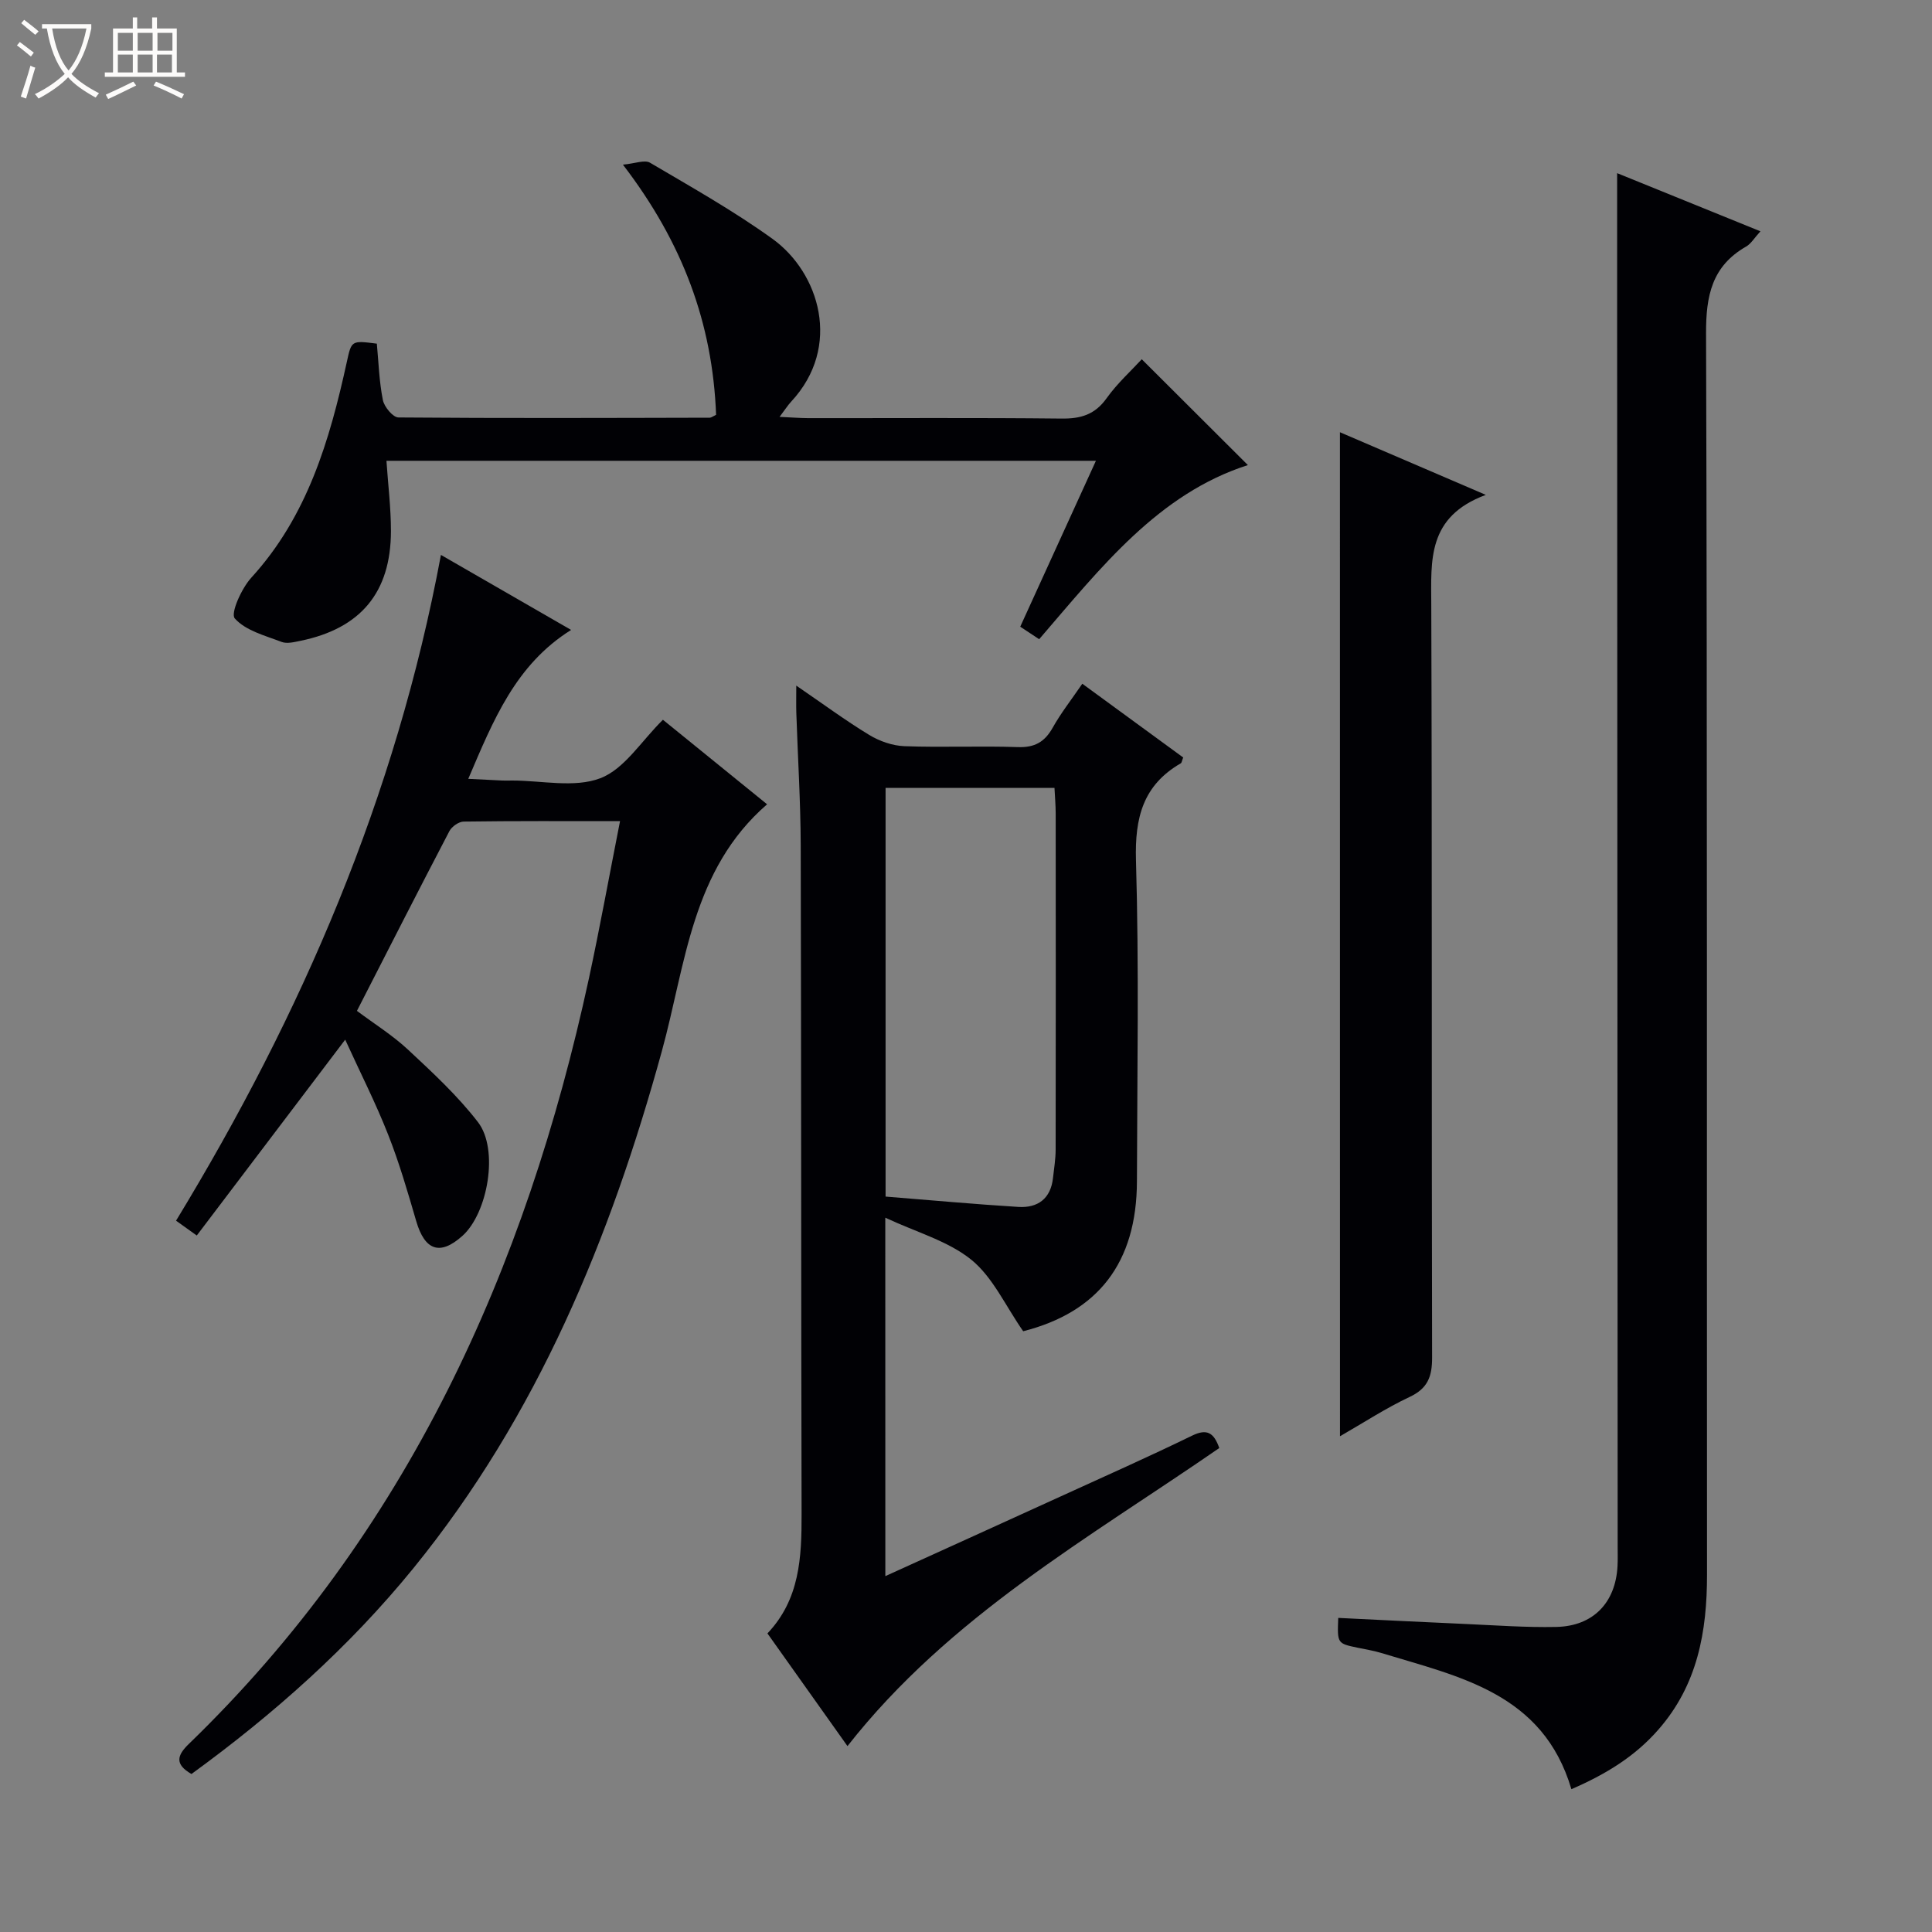
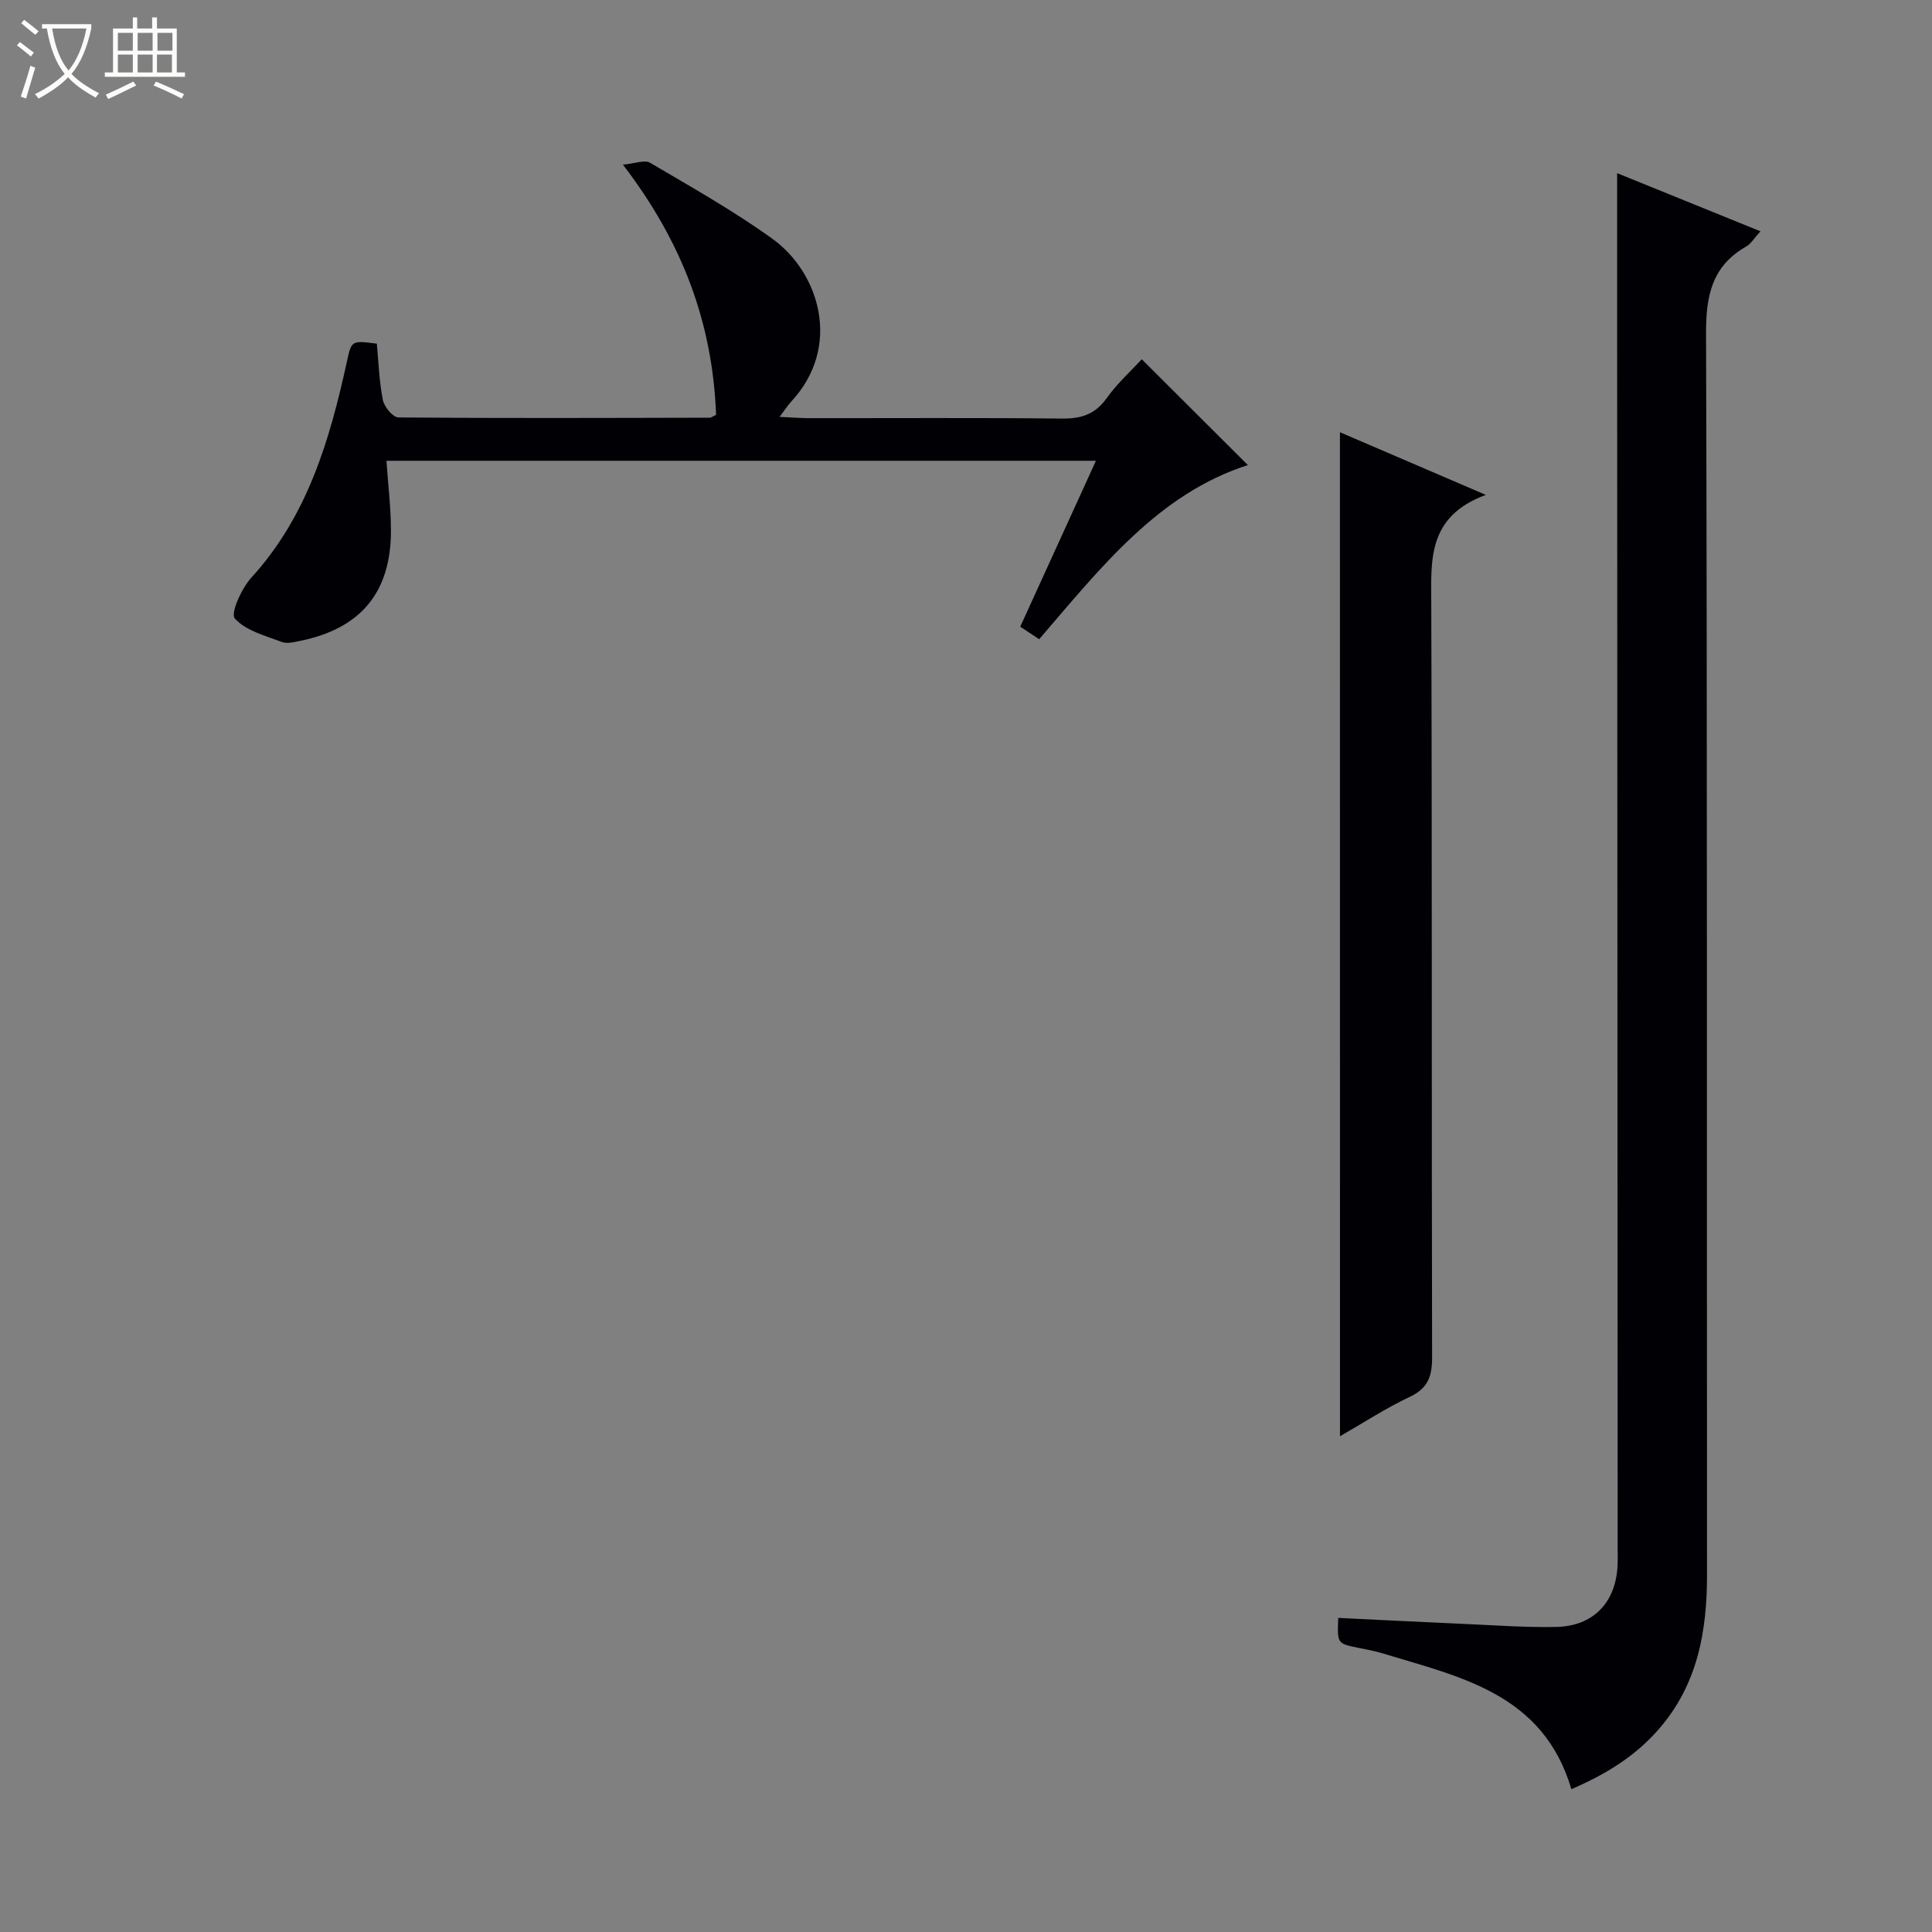
<svg xmlns="http://www.w3.org/2000/svg" enable-background="new 0 0 400 400" viewBox="0 0 400 400">
  <rect x="0" y="0" width="400" height="400" fill="#808080" stroke="none" />
  <path d="m6.4 11.7c-1-.8-1.9-1.6-2.9-2.3l.6-.7c.9.7 1.9 1.4 2.9 2.2zm-2.1 8.3c.7-2.1 1.4-4.2 2-6.4.2.1.6.3 1 .4-.7 2.3-1.3 4.4-1.9 6.4zm3-12.8c-1.1-.9-2.1-1.7-2.9-2.4l.6-.7c1 .8 2 1.5 3 2.4zm1.4-1.3v-.9h10.2v.9c-.9 4.2-2.3 7.3-4.1 9.4 1.3 1.4 3.2 2.7 5.7 4-.2.2-.4.5-.7.9-2.5-1.4-4.4-2.7-5.7-4.2-1.4 1.5-3.5 3-6.1 4.4 0 0 0 0-.1-.1-.3-.4-.5-.7-.7-.8 2.7-1.3 4.7-2.8 6.2-4.2-1.8-2.2-3-5.3-3.7-9.4zm9.2 0h-7.1c.6 3.8 1.7 6.7 3.4 8.7 1.7-2.1 2.9-4.8 3.7-8.7z" fill="#fcfbfa" />
  <path d="m31.6 3.6h.9v2.3h4.1v9.1h1.7v.9h-16.6v-.9h1.7v-9.1h4.1v-2.3h.9v2.3h3.1v-2.3zm-4 13.3.6.8c-1.9.9-3.8 1.9-5.8 2.8-.2-.3-.3-.6-.5-.9 2-.9 3.9-1.8 5.7-2.7zm-3.2-10.1v3.7h3.1v-3.7zm0 4.5v3.7h3.1v-3.7zm4.1-4.5v3.7h3.1v-3.7zm0 4.5v3.7h3.1v-3.7zm9.1 9.1c-2.1-1.1-4.1-2-5.8-2.7l.5-.8c2.2.9 4.1 1.8 5.8 2.6zm-1.9-13.6h-3.1v3.7h3.1zm-3.2 4.5v3.7h3.1v-3.7z" fill="#fcfbfa" />
  <g fill="#010105">
-     <path d="m183.3 326.32c12.54-5.7 24.46-11.09 36.36-16.53 9.07-4.14 18.18-8.19 27.14-12.55 3.11-1.52 4.52-.61 5.64 2.56-26.94 18.61-55.9 34.83-76.98 61.71-5.49-7.73-10.93-15.39-16.57-23.33 6.7-7.05 7.09-15.75 7.07-24.69-.11-46.15-.06-92.3-.18-138.45-.03-9.14-.61-18.29-.91-27.43-.05-1.58-.01-3.17-.01-5.66 5.53 3.78 10.18 7.22 15.1 10.21 2.14 1.3 4.83 2.24 7.31 2.33 7.82.29 15.66-.08 23.48.19 3.48.12 5.54-1.07 7.2-4.02 1.69-3.02 3.85-5.77 6.13-9.1 7.16 5.23 14.06 10.28 20.89 15.27-.27.67-.3 1.09-.51 1.21-7.81 4.52-9.52 11.25-9.27 20.04.65 22.14.25 44.31.2 66.47-.04 16.99-8.13 27.14-23.55 31.07-3.69-5.3-6.28-11.17-10.71-14.78-4.8-3.9-11.32-5.68-17.84-8.73.01 25.45.01 49.4.01 74.21zm.05-163.19v84.61c9.33.74 18.4 1.58 27.49 2.14 4.01.25 6.7-1.7 7.17-5.98.22-1.97.55-3.95.55-5.93.04-23.16.03-46.32.01-69.49 0-1.75-.16-3.5-.25-5.35-11.88 0-23.19 0-34.97 0z" />
-     <path d="m128.37 170.01c-11.43 0-21.9-.06-32.37.09-1.02.01-2.47 1.03-2.96 1.98-6.39 12.23-12.65 24.52-19.14 37.21 3.55 2.66 7.37 5.04 10.59 8.04 5.08 4.74 10.26 9.53 14.48 15.01 4.35 5.65 2.03 18.84-3.25 23.55-4.62 4.13-7.77 3.03-9.55-3.08-1.76-6.04-3.52-12.11-5.83-17.95-2.55-6.48-5.72-12.71-8.87-19.61-10.42 13.75-20.47 27.01-30.73 40.55-1.69-1.21-2.83-2.03-4.29-3.07 26-42.73 45.52-87.78 54.84-137.84 9.35 5.39 18.03 10.39 26.95 15.53-11.5 7.2-16.1 18.68-21.29 30.83 2.63.13 4.83.25 7.03.35.67.03 1.33.01 2 0 6.17-.01 12.94 1.58 18.32-.48 4.98-1.9 8.48-7.7 12.95-12.1 6.87 5.58 14.09 11.43 21.57 17.5-15.65 13.57-16.83 33.08-21.79 51.11-10.66 38.75-25.76 75.47-51.42 107.03-13.31 16.36-28.96 30.25-45.97 42.63-3.5-2.02-3.01-3.85-.53-6.24 45.12-43.66 69.74-98.07 82.82-158.48 2.27-10.55 4.19-21.16 6.44-32.56z" />
    <path d="m325.34 370.43c-5.89-19.92-23.21-23.27-39.4-28.21-1.58-.48-3.24-.74-4.86-1.08-4.22-.88-4.22-.88-4.01-6.17 8.73.42 17.46.87 26.19 1.25 6.32.28 12.64.75 18.95.62 7.65-.16 12.29-5.03 12.68-12.61.07-1.33.03-2.67.03-4-.04-84.65-.07-169.3-.11-253.95 0-9.96 0-19.92 0-30.43 9.44 3.83 19.29 7.83 29.67 12.04-1.26 1.37-1.94 2.57-2.97 3.16-7.09 4.06-8.32 10.19-8.29 17.99.27 85.65.14 171.3.2 256.95.01 11.81-1.96 22.83-10.03 32.06-4.9 5.64-11.04 9.35-18.05 12.38z" />
    <path d="m148.26 85.88c-.73-18.94-6.9-35.63-19.29-51.79 2.47-.22 4.49-1.06 5.61-.4 8.59 5.06 17.32 9.97 25.38 15.78 9.61 6.93 14.49 22.26 3.82 33.71-.66.71-1.18 1.55-2.38 3.13 2.47.11 4.18.25 5.88.26 17.5.02 35-.1 52.49.09 4.01.05 6.93-.82 9.35-4.22 2.2-3.08 5.07-5.67 7.27-8.06 7.41 7.39 14.66 14.62 21.97 21.91-18.56 5.96-30.39 21.17-43.21 36.05-1.22-.81-2.5-1.66-3.92-2.59 5.26-11.54 10.36-22.7 15.67-34.35-49.07 0-97.73 0-146.89 0 .32 4.8.93 9.68.93 14.56-.02 12.7-6.27 20.15-18.71 22.71-1.29.26-2.81.66-3.93.23-3.43-1.31-7.46-2.34-9.69-4.86-.93-1.05 1.4-6.23 3.43-8.45 11.6-12.71 16.2-28.39 19.75-44.58.99-4.52.92-4.54 6.23-3.86.36 3.83.48 7.82 1.25 11.68.28 1.41 2.09 3.59 3.22 3.6 21.49.18 42.99.1 64.48.05.31-.02.61-.27 1.29-.6z" />
    <path d="m277.42 89.49c9.85 4.23 19.24 8.26 30.2 12.97-12.16 4.5-11.32 13.54-11.29 22.72.18 51.97.05 103.93.17 155.9.01 3.94-.91 6.39-4.67 8.15-4.89 2.3-9.45 5.29-14.4 8.13-.01-69.52-.01-138.33-.01-207.87z" />
  </g>
</svg>